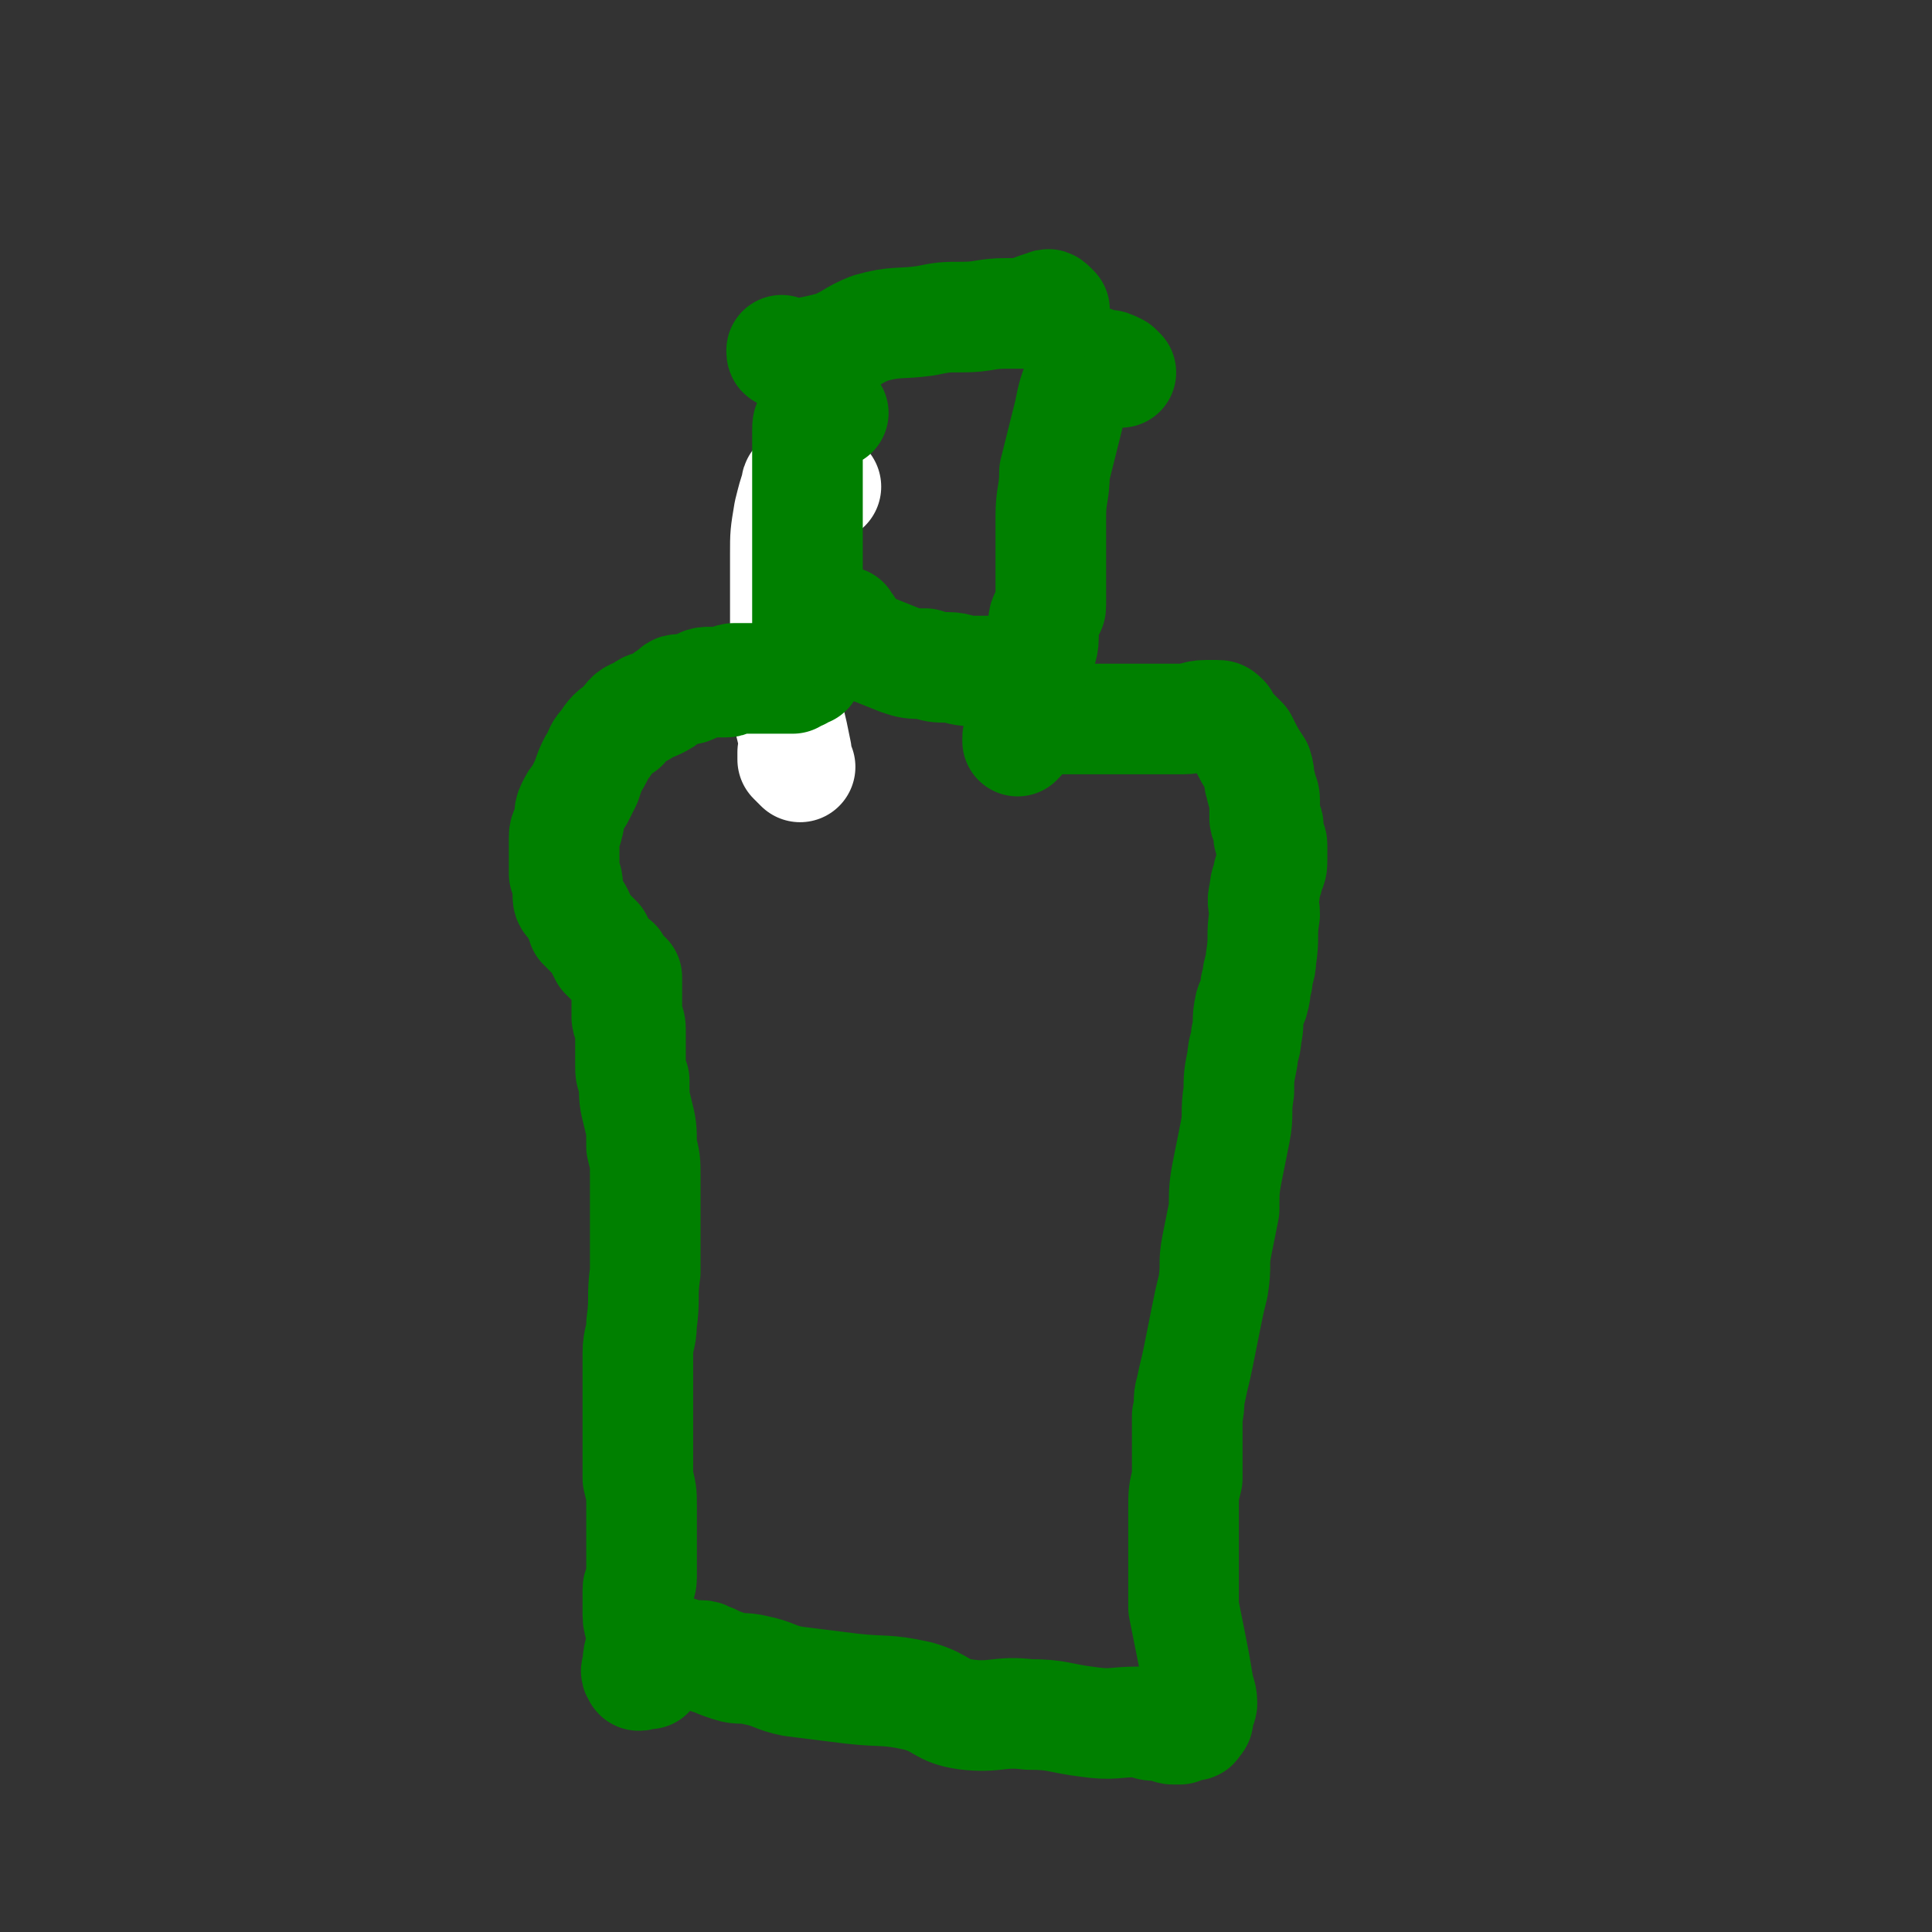
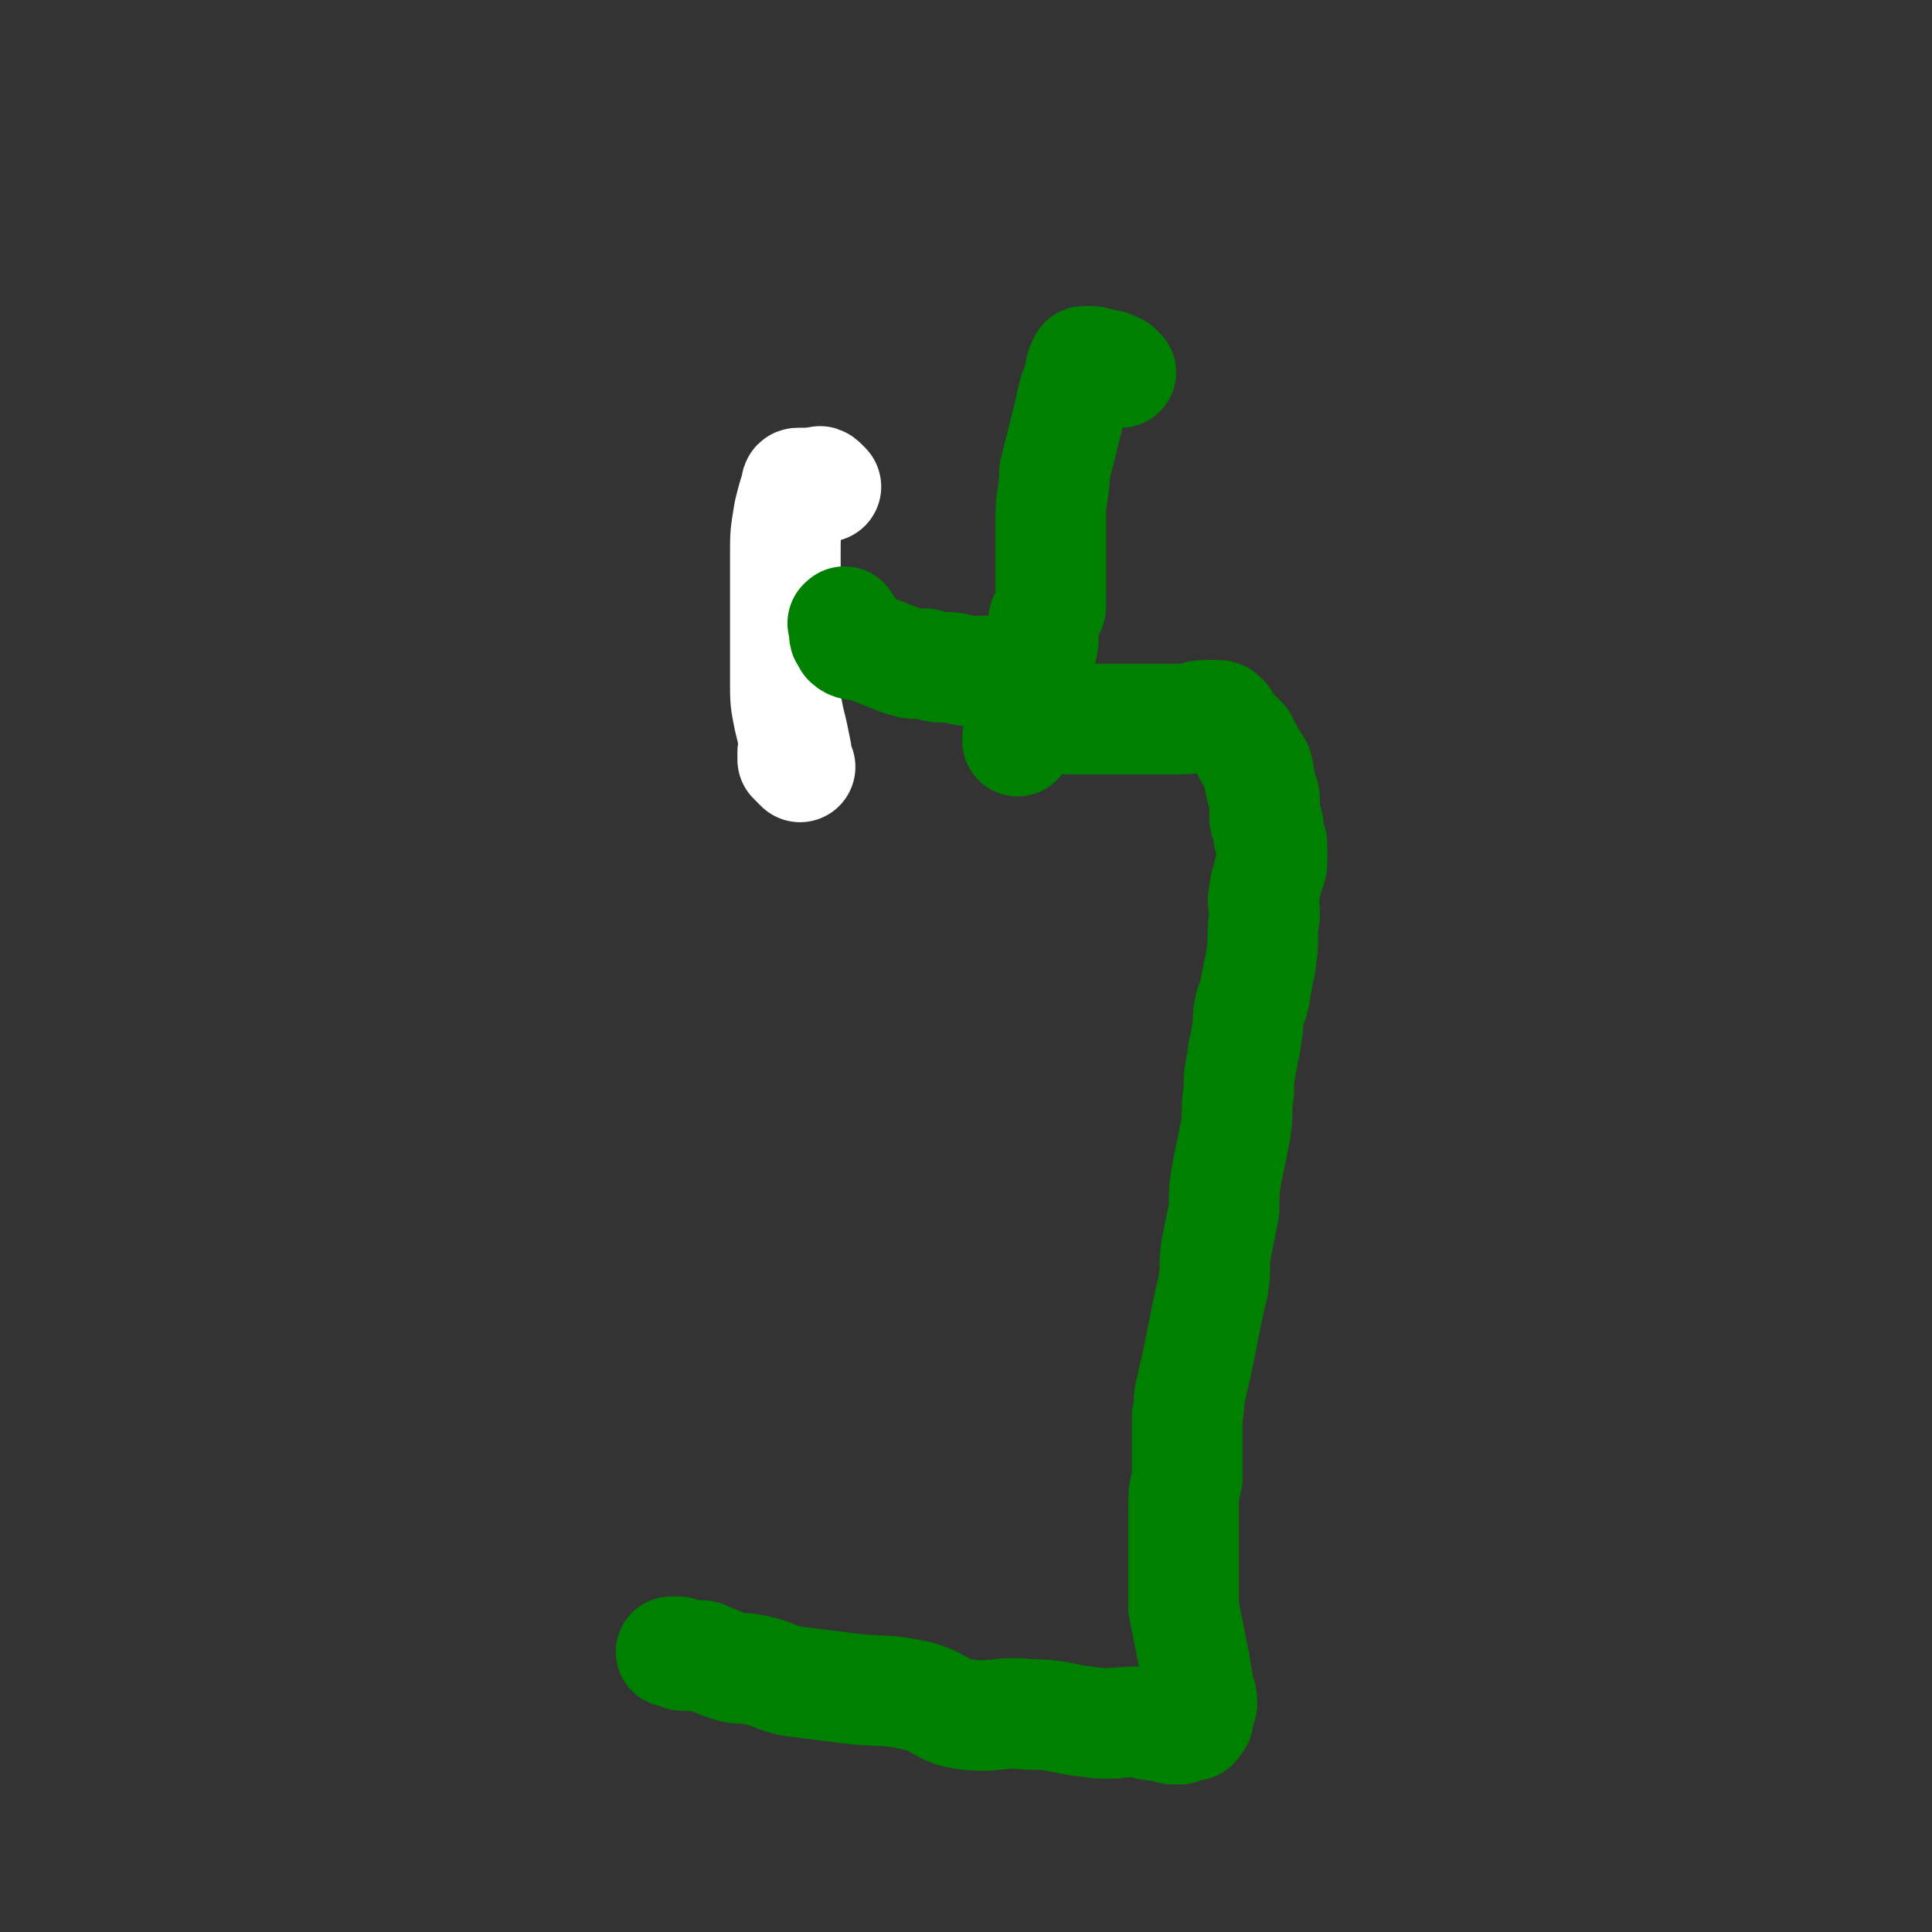
<svg xmlns="http://www.w3.org/2000/svg" viewBox="0 0 524 524" version="1.1">
  <rect x="0" y="0" width="524" height="524" fill="#333333" stroke="none" />
  <g fill="none" stroke="#FFFFFF" stroke-width="30" stroke-linecap="round" stroke-linejoin="round">
    <path d="M224,132c-1,-1 -1,-1 -1,-1 -1,-1 -1,0 -1,0 -1,0 -1,0 -2,0 0,0 0,0 -1,0 -1,0 -1,0 -2,0 -1,0 -1,0 -1,1 -1,3 -1,3 -2,7 -1,6 -1,6 -1,11 0,5 0,5 0,11 0,4 0,4 0,9 0,6 0,6 0,11 0,2 0,2 0,4 0,5 0,5 1,10 1,4 1,4 2,9 0,0 -1,0 -1,0 0,1 0,1 0,2 0,0 0,0 0,0 1,1 1,1 2,2 " />
  </g>
  <g fill="none" stroke="#008000" stroke-width="30" stroke-linecap="round" stroke-linejoin="round">
-     <path d="M226,112c-1,-1 -1,-1 -1,-1 -1,-1 -1,0 -1,0 -1,0 -1,0 -1,0 -1,0 -1,0 -1,0 -1,0 -1,1 -1,1 -1,1 -1,1 -1,1 0,1 0,1 0,1 -1,1 -1,1 -1,3 0,2 0,2 0,4 0,4 0,4 0,8 0,6 0,6 0,12 0,5 0,5 0,10 0,4 0,4 0,8 0,2 0,2 0,5 0,1 0,1 0,2 0,1 0,1 0,3 0,0 0,0 0,1 0,1 0,1 0,2 0,1 0,1 0,3 0,1 0,1 0,2 0,0 0,0 0,1 0,0 0,0 0,1 0,1 0,1 0,1 0,1 0,1 0,1 0,1 0,1 0,1 0,0 -1,0 -1,0 -1,0 -1,1 -1,1 -1,0 -1,0 -1,0 -1,0 -1,0 -1,0 0,0 0,1 0,1 0,0 -1,0 -1,0 -1,0 -1,0 -1,0 -1,0 -1,0 -1,0 -1,0 -1,0 -1,0 -1,0 -1,0 -1,0 -1,0 -1,0 -1,0 -1,0 -1,0 -1,0 -1,0 -1,0 -1,0 -1,0 -1,0 -2,0 -1,0 -1,0 -1,0 -1,0 -1,0 -2,0 -2,0 -2,0 -3,0 -1,0 -1,1 -2,1 -1,0 -1,0 -3,0 -1,0 -1,0 -2,0 -2,0 -2,1 -3,1 -2,1 -2,1 -3,1 -1,0 -1,0 -2,0 -1,0 -1,1 -3,2 -1,1 -1,1 -3,2 -2,1 -2,0 -4,2 -3,1 -3,1 -5,4 -3,2 -3,2 -5,5 -2,2 -1,2 -3,5 -1,2 -1,2 -2,5 -1,2 -1,2 -2,4 -1,1 -1,1 -2,3 -1,2 0,2 -1,5 0,1 -1,1 -1,3 0,2 0,2 0,5 0,1 0,1 0,2 0,1 0,1 0,3 1,2 1,2 1,5 0,2 0,2 1,3 2,3 2,3 3,6 2,2 2,2 4,4 1,2 1,2 2,4 1,1 1,1 2,2 1,0 1,0 1,1 1,1 0,1 1,1 0,1 0,1 1,1 0,1 1,1 1,1 0,2 0,2 0,4 0,1 0,1 0,2 0,1 0,1 0,2 0,1 0,1 0,3 0,1 1,1 1,3 0,1 0,1 0,2 0,2 0,2 0,3 0,2 0,2 0,5 0,2 0,2 1,4 0,5 0,5 1,9 1,4 1,4 1,9 1,4 1,4 1,8 0,3 0,3 0,5 0,2 0,2 0,5 0,3 0,3 0,7 0,4 0,4 0,9 -1,7 0,7 -1,14 0,4 -1,4 -1,8 0,4 0,4 0,7 0,3 0,3 0,6 0,2 0,2 0,4 0,3 0,3 0,5 0,3 0,3 0,6 0,3 0,3 0,6 1,4 1,4 1,7 0,2 0,2 0,4 0,3 0,3 0,6 0,3 0,3 0,6 0,2 0,2 0,4 0,2 -1,2 -1,3 0,2 0,2 0,3 0,1 0,1 0,2 0,1 0,1 0,2 0,3 1,2 1,5 0,1 0,1 0,2 0,3 -1,3 -1,6 0,2 -1,2 0,3 0,1 1,0 2,0 0,0 0,0 1,0 " />
    <path d="M304,101c-1,-1 -1,-1 -1,-1 -2,-1 -2,-1 -3,-1 0,0 0,0 -1,0 -1,0 -1,0 -1,0 -1,-1 -1,-1 -3,-1 0,0 -1,0 -1,0 -1,2 -1,2 -1,4 -2,5 -2,5 -3,10 -1,4 -1,4 -2,8 -1,4 -1,4 -2,8 0,6 -1,6 -1,12 0,6 0,6 0,11 0,6 0,7 0,13 0,1 0,1 -1,2 0,1 -1,1 -1,3 0,1 0,1 0,2 0,1 0,1 0,2 0,3 -1,3 -1,6 0,1 0,1 0,2 0,0 0,0 0,1 0,0 -1,0 -1,1 0,0 0,1 0,1 0,1 0,1 -1,1 0,1 0,1 0,1 -1,1 -1,1 -1,2 0,0 0,0 0,1 0,1 0,1 0,1 0,1 0,1 -1,2 0,0 -1,0 -1,1 0,0 0,1 0,1 0,1 0,1 0,1 0,1 0,1 0,2 0,0 0,0 0,0 0,1 0,1 0,2 0,0 0,0 0,0 0,1 0,1 -1,2 0,0 0,0 0,0 0,0 0,0 0,-1 0,-1 1,0 1,-1 0,-1 0,-1 0,-1 0,0 1,0 2,0 0,0 -1,-1 0,-1 1,-1 1,-1 2,-1 4,-1 4,-1 8,-1 4,0 4,0 8,0 4,0 4,0 7,0 5,0 5,0 9,0 4,0 4,0 8,0 3,0 3,-1 6,-1 1,0 1,0 3,0 0,0 0,0 0,0 1,0 1,0 2,1 0,0 0,1 0,1 2,2 2,2 4,4 1,1 1,1 1,1 2,4 2,4 4,7 1,3 0,3 1,5 0,2 1,2 1,4 0,1 0,1 0,3 0,1 0,1 0,2 0,1 1,1 1,2 0,1 0,1 0,2 0,2 1,2 1,3 0,1 0,1 0,2 0,1 0,1 0,2 0,2 0,2 -1,4 0,2 -1,2 -1,5 -1,3 0,3 0,6 -1,6 0,6 -1,12 0,3 -1,3 -1,6 -1,2 0,2 -1,5 0,1 -1,1 -1,2 -1,4 0,4 -1,8 0,3 -1,3 -1,6 -1,5 -1,5 -1,9 -1,6 0,6 -1,11 -1,5 -1,5 -2,10 -1,5 -1,6 -1,11 -1,5 -1,5 -2,10 -1,5 0,5 -1,11 -1,4 -1,4 -2,9 -1,5 -1,5 -2,10 -1,5 -1,4 -2,9 -1,3 0,3 -1,7 0,3 0,3 0,7 0,5 0,5 0,10 -1,4 -1,4 -1,8 0,2 0,2 0,4 0,3 0,3 0,7 0,3 0,3 0,6 0,4 0,4 0,8 0,1 0,1 0,2 1,5 1,5 2,10 1,5 1,5 2,11 0,2 1,2 1,5 0,1 -1,1 -1,3 0,0 0,0 0,1 0,1 -1,1 -1,1 0,1 0,1 -1,1 0,0 0,0 -1,0 -1,0 -1,0 -1,0 -1,0 -1,1 -1,1 -1,0 -1,0 -2,0 -1,0 -1,-1 -2,-1 -2,0 -2,0 -3,0 -2,0 -2,-1 -4,-1 -7,0 -7,1 -14,0 -8,-1 -8,-2 -16,-2 -8,-1 -9,1 -17,0 -7,-1 -6,-3 -13,-5 -9,-2 -9,-1 -18,-2 -8,-1 -8,-1 -16,-2 -5,-1 -5,-2 -10,-3 -4,-1 -4,0 -7,-1 -3,-1 -3,-1 -5,-2 -2,0 -1,-1 -3,-1 -1,0 -1,0 -2,0 -1,0 -2,0 -3,0 0,0 0,-1 -1,-1 -1,0 -2,0 -2,0 0,0 1,0 2,0 " />
-     <path d="M286,84c-1,-1 -1,-1 -1,-1 -1,-1 -1,0 -1,0 -1,0 -1,0 -1,0 -3,1 -3,1 -5,2 -3,0 -3,0 -5,0 -6,0 -6,1 -12,1 -5,0 -5,0 -10,1 -7,1 -8,0 -15,2 -5,2 -5,3 -10,5 -4,1 -4,1 -9,2 -2,0 -2,0 -4,0 -1,0 -1,0 -1,-1 0,0 0,0 0,0 " />
    <path d="M230,170c-1,-1 -1,-2 -1,-1 -1,0 0,0 0,2 0,0 0,0 0,0 0,1 0,1 0,1 0,1 1,1 1,1 0,0 0,1 0,1 1,1 2,1 4,1 5,2 5,2 10,4 3,1 3,1 7,1 3,1 3,1 6,1 3,0 3,1 7,1 2,0 2,0 3,0 3,0 3,0 5,0 1,0 1,0 2,0 0,0 0,0 1,0 0,0 0,0 1,0 1,0 1,0 1,0 2,0 2,0 3,0 " />
  </g>
</svg>